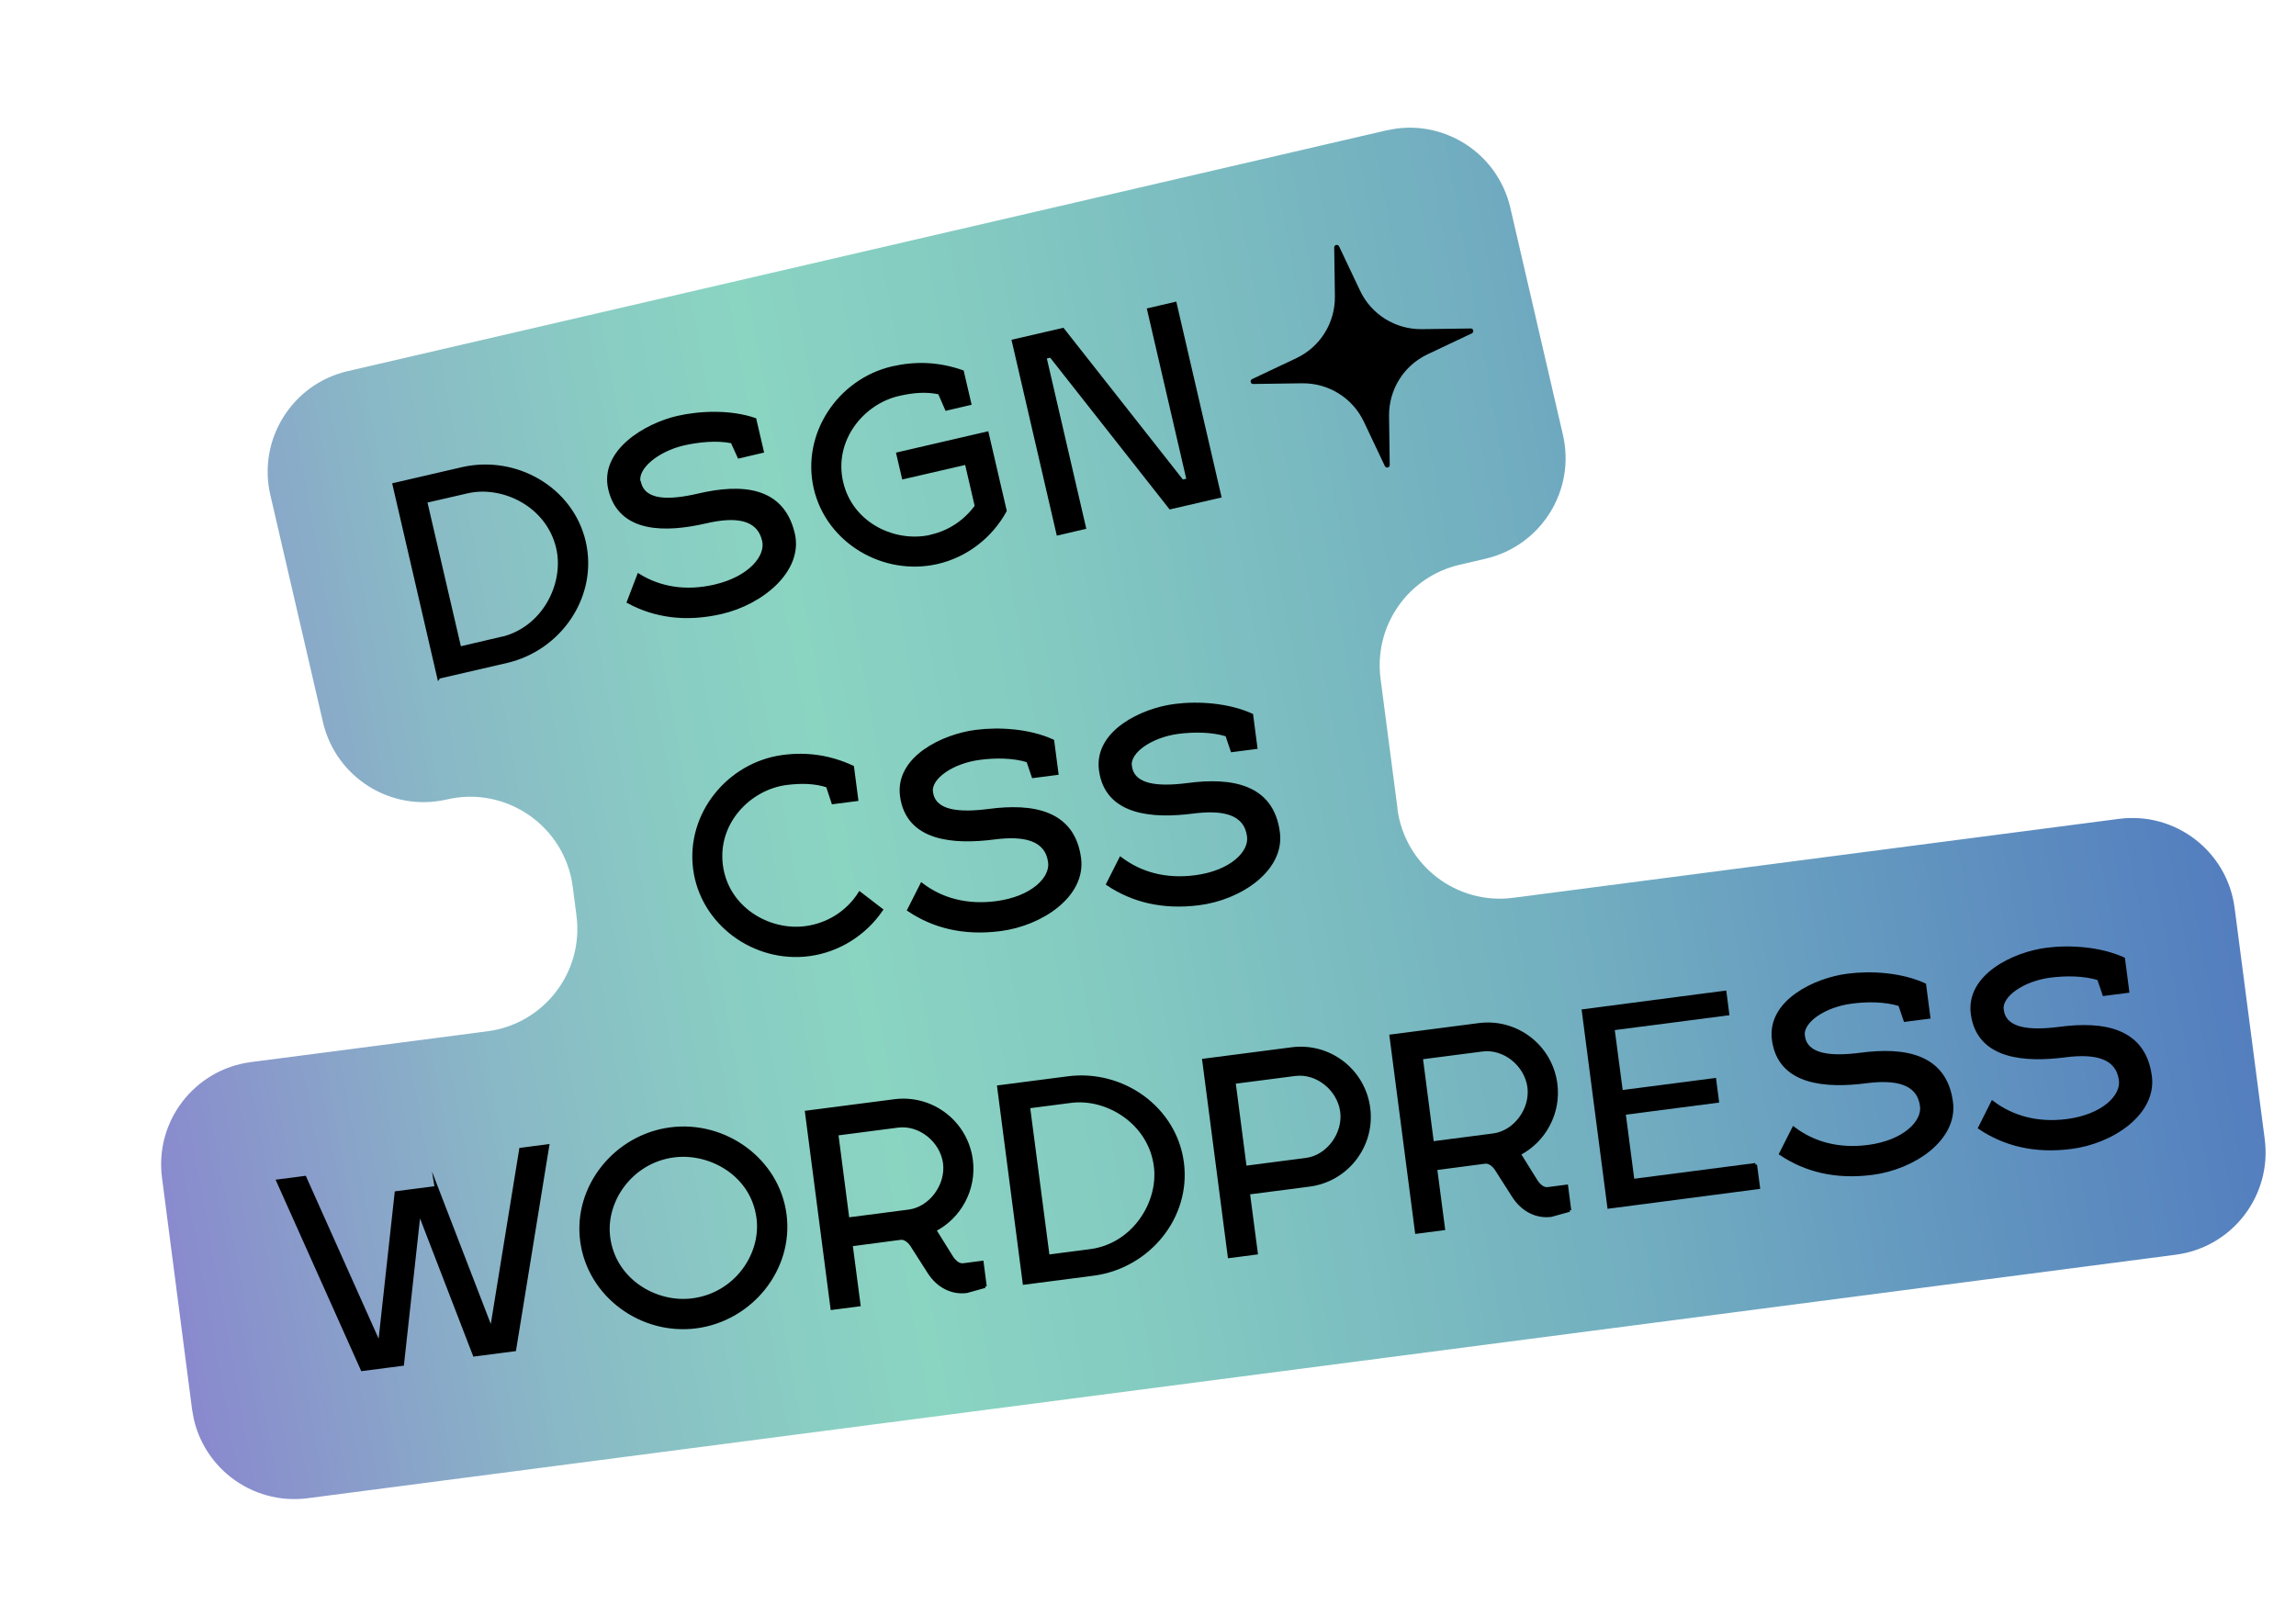
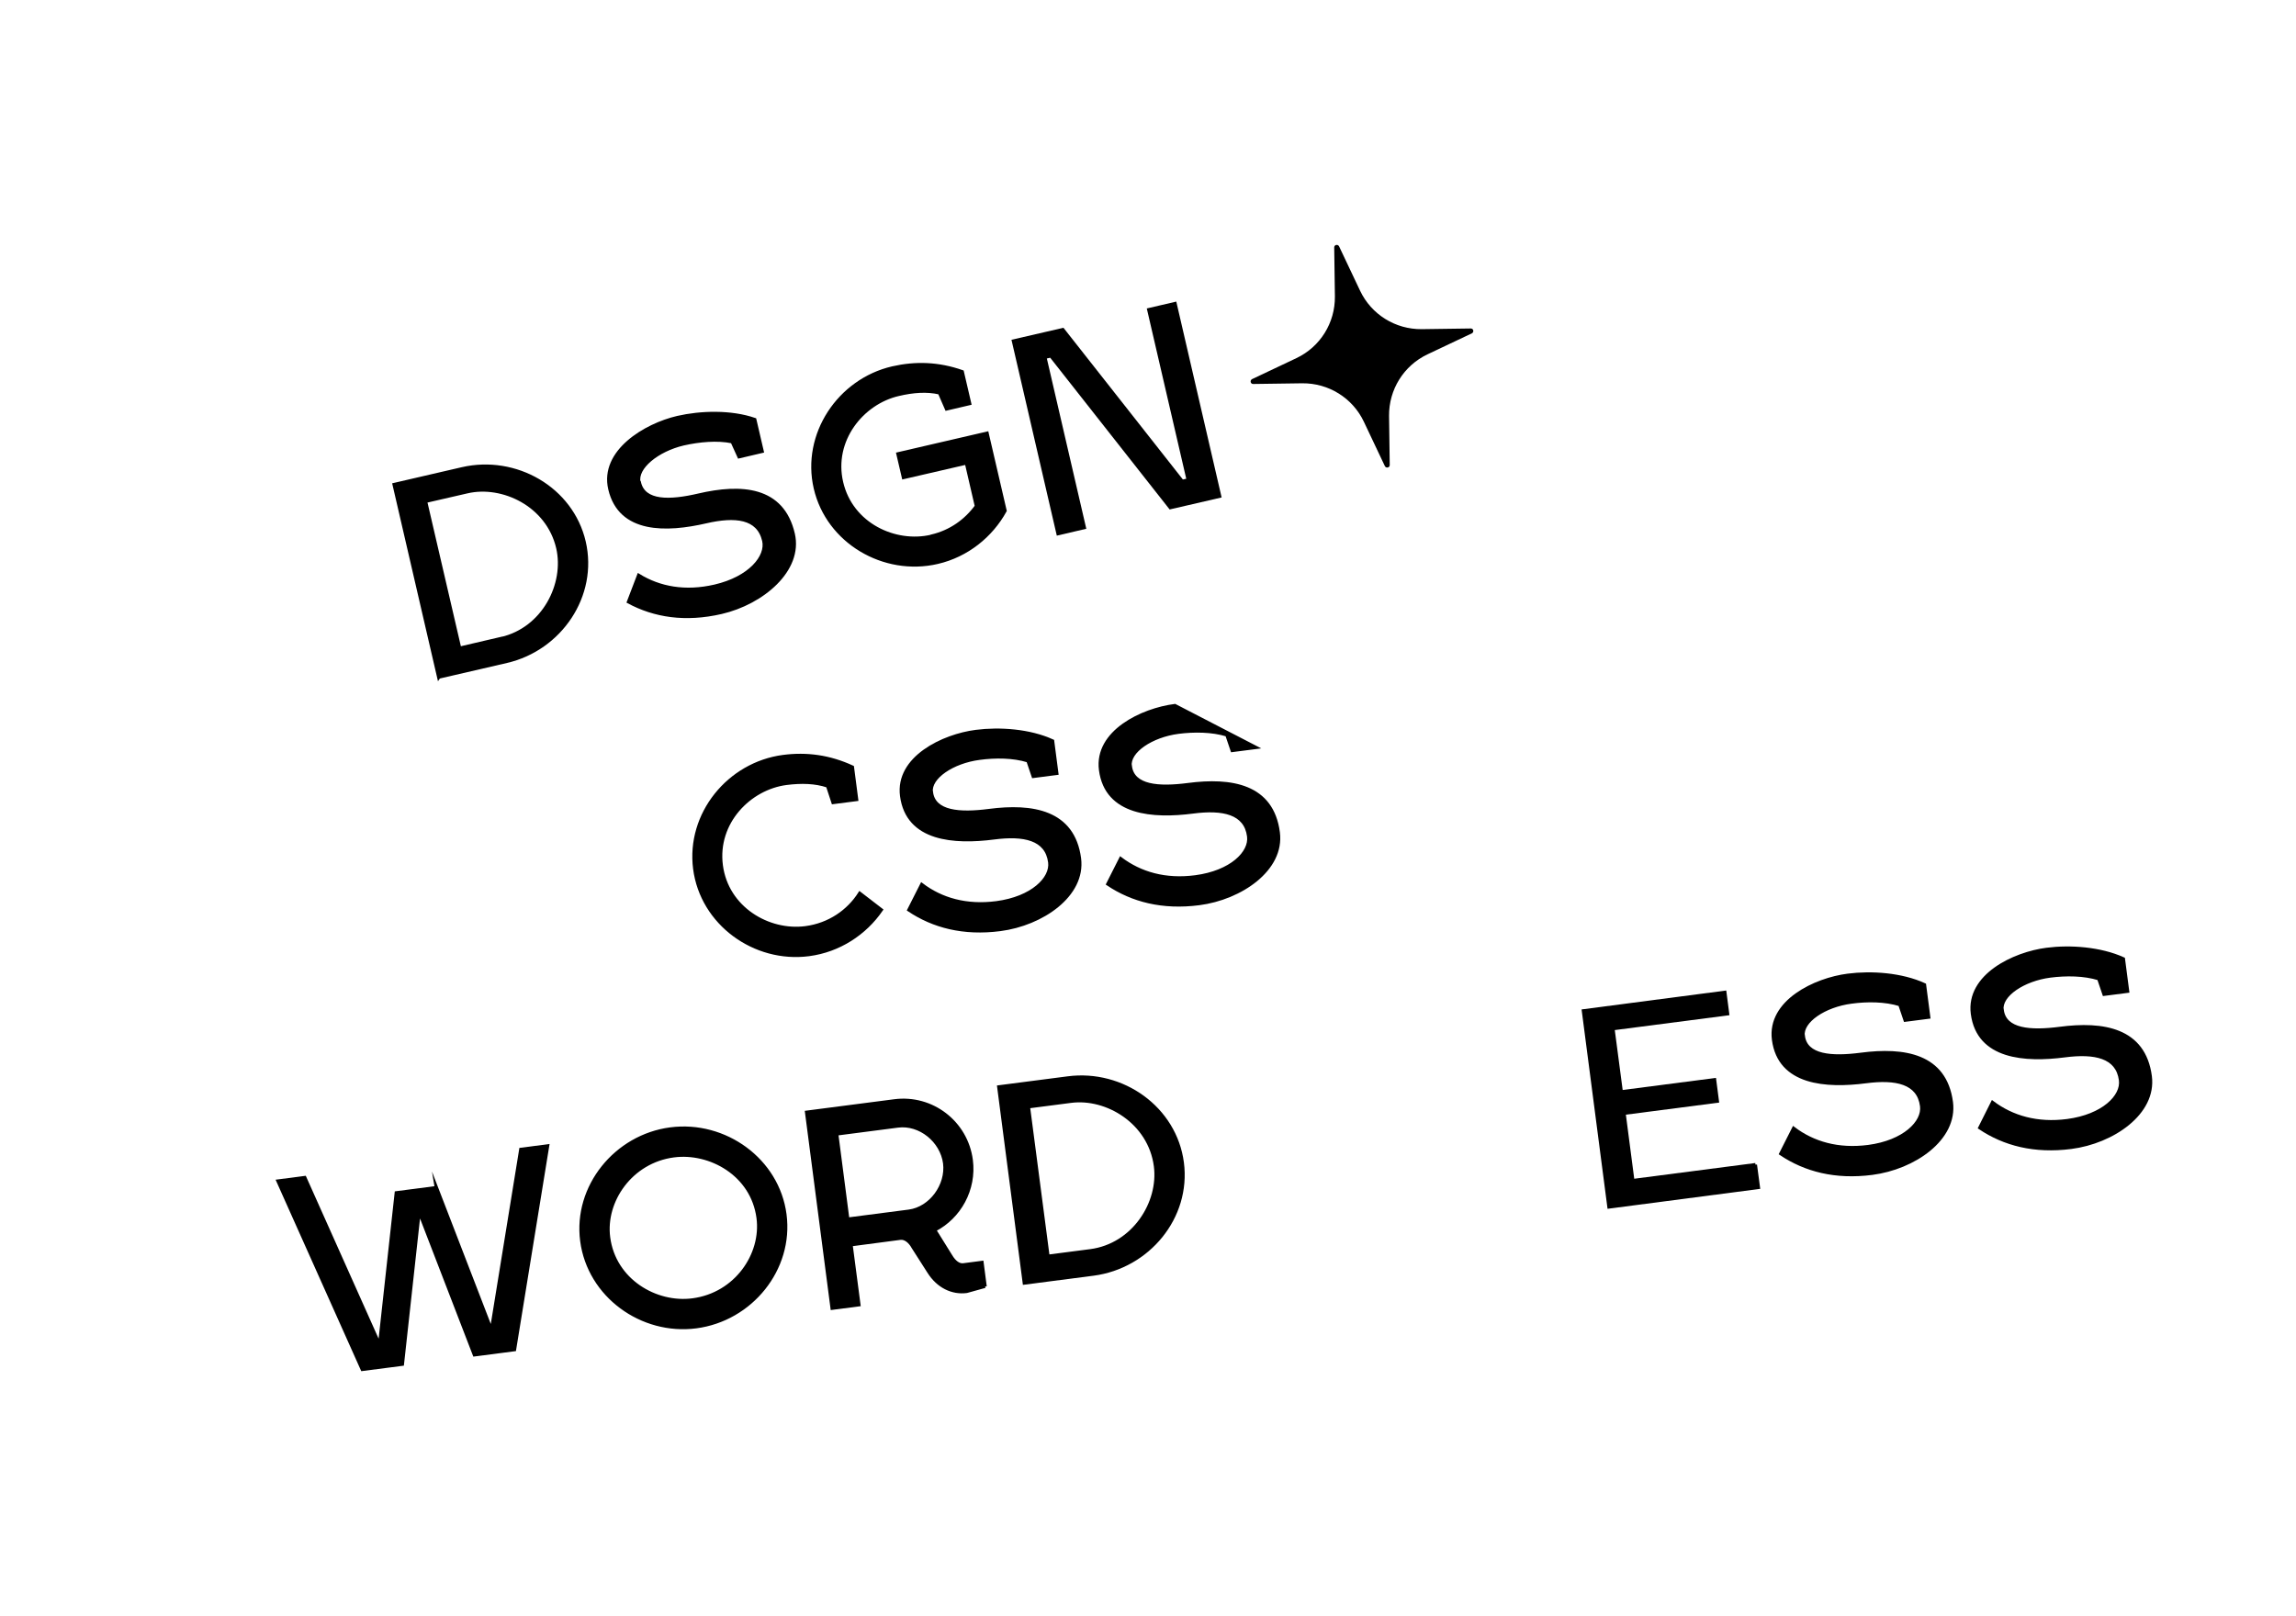
<svg xmlns="http://www.w3.org/2000/svg" width="233" height="164" viewBox="0 0 233 164" fill="none">
  <g clip-path="url(#clip0_1053_573)">
-     <path d="M141.822 82.08L140.099 68.887C139.407 63.535 142.87 58.541 148.127 57.325L150.761 56.71C156.402 55.397 159.917 49.769 158.605 44.128L153.267 21.079C151.954 15.438 146.326 11.923 140.685 13.236L35.281 37.673C29.64 38.985 26.125 44.613 27.437 50.255L32.775 73.303C34.088 78.945 39.716 82.46 45.357 81.147C51.385 79.75 57.316 83.862 58.121 89.997L58.501 92.938C59.25 98.681 55.196 103.935 49.466 104.681L25.476 107.805C19.732 108.554 15.692 113.806 16.441 119.549L19.488 143.04C20.236 148.784 25.488 152.824 31.232 152.075L220.791 127.361C226.534 126.613 230.575 121.361 229.826 115.617L226.77 92.156C226.021 86.412 220.77 82.371 215.026 83.12L153.555 91.131C147.812 91.88 142.557 87.826 141.811 82.096L141.822 82.08Z" fill="url(#paint0_linear_1053_573)" />
    <path d="M44.525 68.735L40.001 49.186L46.881 47.593C52.336 46.328 58.015 49.585 59.273 55C60.538 60.456 56.858 65.864 51.416 67.127L44.536 68.719L44.525 68.735ZM50.874 64.826C55.185 63.824 57.452 59.267 56.612 55.62C55.6 51.256 51.004 49.079 47.411 49.91L43.178 50.884L46.642 65.8L50.872 64.813L50.874 64.826Z" fill="black" stroke="black" stroke-width="0.341" stroke-miterlimit="10" />
    <path d="M64.877 48.967C65.346 51.017 67.967 50.945 70.894 50.262C75.205 49.26 79.407 49.497 80.494 54.195C81.339 57.869 77.353 61.197 73.2 62.157C69.526 63.003 66.412 62.499 63.786 61.089L64.812 58.407C66.934 59.714 69.546 60.198 72.54 59.504C76.106 58.678 77.888 56.497 77.511 54.874C76.957 52.506 74.612 52.265 71.632 52.957C67.692 53.865 62.914 54.05 61.892 49.632C61.009 45.826 65.487 43.144 68.76 42.385C71.104 41.849 74.165 41.753 76.59 42.589L77.339 45.809L74.998 46.358L74.306 44.833C72.779 44.513 70.939 44.694 69.367 45.048C66.707 45.668 64.495 47.469 64.835 48.961L64.877 48.967Z" fill="black" stroke="black" stroke-width="0.341" stroke-miterlimit="10" />
    <path d="M94.527 54.427C96.497 53.974 98.049 52.819 99.092 51.382L98.075 46.991L91.687 48.467L91.128 46.072L100.164 43.978L101.99 51.842C100.592 54.383 98.139 56.38 95.132 57.077C89.703 58.337 84.01 55.001 82.747 49.558C81.482 44.102 85.147 38.614 90.562 37.356C92.906 36.821 95.219 36.887 97.647 37.737L98.397 40.957L96.056 41.505L95.344 39.873C94.07 39.577 92.661 39.68 91.172 40.032C87.498 40.878 84.402 44.683 85.399 48.967C86.397 53.251 90.845 55.302 94.516 54.443L94.527 54.427Z" fill="black" stroke="black" stroke-width="0.341" stroke-miterlimit="10" />
    <path d="M116.582 31.437L119.243 30.817L123.767 50.366L118.763 51.522L106.643 36.121L106.03 36.26L110.034 53.546L107.373 54.166L102.849 34.617L107.853 33.461L119.973 48.862L120.586 48.724L116.582 31.437Z" fill="black" stroke="black" stroke-width="0.341" stroke-miterlimit="10" />
    <path d="M44.281 120.54L49.69 134.563L49.959 134.514L52.856 116.671L55.566 116.319L52.209 136.99L48.145 137.518L42.736 123.495L42.468 123.544L40.83 138.469L36.766 138.996L28.217 119.885L30.926 119.533L38.313 136.054L38.581 136.005L40.219 121.081L44.283 120.553L44.281 120.54Z" fill="black" stroke="black" stroke-width="0.341" stroke-miterlimit="10" />
    <path d="M79.649 123.273C80.377 128.826 76.2 133.936 70.647 134.664C65.12 135.387 59.774 131.516 59.046 125.963C58.323 120.437 62.5 115.327 68.026 114.603C73.579 113.875 78.925 117.746 79.649 123.273ZM61.756 125.611C62.324 129.973 66.558 132.451 70.295 131.954C74.683 131.382 77.431 127.335 76.939 123.624C76.357 119.182 72.035 116.831 68.378 117.313C64.043 117.876 61.264 121.901 61.756 125.611Z" fill="black" stroke="black" stroke-width="0.341" stroke-miterlimit="10" />
    <path d="M99.962 130.561L98.1 131.078C96.638 131.273 95.195 130.578 94.262 129.097L92.674 126.611C92.322 125.968 91.833 125.641 91.396 125.678L86.358 126.341L87.157 132.436L84.448 132.788L81.859 112.902L90.76 111.748C94.58 111.25 98.061 113.934 98.558 117.754C98.945 120.734 97.363 123.558 94.837 124.847L96.48 127.489C96.859 128.128 97.319 128.446 97.753 128.395L99.65 128.149L99.967 130.588L99.962 130.561ZM84.904 115.096L86.028 123.752L92.233 122.948C94.454 122.656 96.151 120.311 95.871 118.074C95.57 115.799 93.357 113.995 91.109 114.291L84.904 115.096Z" fill="black" stroke="black" stroke-width="0.341" stroke-miterlimit="10" />
    <path d="M103.952 130.229L101.361 110.329L108.365 109.422C113.918 108.694 119.249 112.484 119.973 118.01C120.701 123.563 116.509 128.593 110.956 129.321L103.952 130.229ZM110.654 126.963C115.043 126.39 117.755 122.072 117.263 118.362C116.681 113.92 112.324 111.298 108.667 111.78L104.359 112.338L106.346 127.521L110.654 126.963Z" fill="black" stroke="black" stroke-width="0.341" stroke-miterlimit="10" />
-     <path d="M122.185 107.628L131.086 106.474C134.906 105.976 138.386 108.66 138.884 112.48C139.377 116.273 136.698 119.781 132.878 120.278L126.673 121.083L127.472 127.178L124.762 127.529L122.171 107.63L122.185 107.628ZM125.222 109.851L126.346 118.508L132.55 117.703C134.772 117.412 136.471 115.08 136.175 112.832C135.874 110.557 133.661 108.753 131.413 109.049L125.208 109.853L125.222 109.851Z" fill="black" stroke="black" stroke-width="0.341" stroke-miterlimit="10" />
-     <path d="M159.278 122.832L157.417 123.349C155.955 123.545 154.512 122.849 153.578 121.369L151.991 118.883C151.625 118.242 151.15 117.912 150.713 117.95L145.675 118.612L146.473 124.707L143.764 125.059L141.175 105.173L150.076 104.019C153.896 103.522 157.377 106.205 157.874 110.025C158.262 113.005 156.679 115.829 154.153 117.119L155.796 119.761C156.176 120.399 156.635 120.718 157.07 120.667L158.966 120.421L159.283 122.859L159.278 122.832ZM144.221 107.367L145.345 116.024L151.549 115.219C153.771 114.928 155.467 112.582 155.174 110.348C154.873 108.073 152.66 106.269 150.412 106.565L144.207 107.369L144.221 107.367Z" fill="black" stroke="black" stroke-width="0.341" stroke-miterlimit="10" />
    <path d="M178.133 118.224L178.439 120.526L163.282 122.508L160.691 102.609L175.035 100.732L175.316 102.9L163.679 104.411L164.523 110.83L173.992 109.601L174.274 111.769L164.804 112.998L165.696 119.838L178.146 118.222L178.133 118.224Z" fill="black" stroke="black" stroke-width="0.341" stroke-miterlimit="10" />
    <path d="M182.992 105.144C183.259 107.231 185.87 107.41 188.851 107.023C193.239 106.45 197.392 107.099 198.022 111.879C198.505 115.619 194.209 118.546 189.982 119.089C186.242 119.572 183.198 118.764 180.721 117.105L182.017 114.541C183.995 116.041 186.542 116.786 189.603 116.385C193.233 115.908 195.228 113.91 195.014 112.271C194.703 109.86 192.385 109.392 189.351 109.789C185.341 110.307 180.575 110.019 179.985 105.536C179.478 101.663 184.202 99.421 187.523 99C189.907 98.693 192.952 98.89 195.295 99.963L195.723 103.241L193.338 103.548L192.802 101.968C191.317 101.502 189.471 101.489 187.875 101.709C185.165 102.061 182.789 103.642 182.981 105.16L182.992 105.144Z" fill="black" stroke="black" stroke-width="0.341" stroke-miterlimit="10" />
    <path d="M203.176 102.515C203.443 104.602 206.054 104.781 209.035 104.394C213.423 103.821 217.576 104.469 218.205 109.25C218.688 112.989 214.393 115.916 210.179 116.457C206.44 116.94 203.395 116.133 200.918 114.474L202.201 111.912C204.192 113.409 206.739 114.154 209.787 113.755C213.416 113.278 215.414 111.294 215.198 109.642C214.886 107.23 212.569 106.762 209.535 107.159C205.525 107.677 200.759 107.39 200.169 102.907C199.661 99.033 204.386 96.791 207.707 96.37C210.091 96.063 213.138 96.274 215.479 97.334L215.906 100.612L213.522 100.919L212.986 99.338C211.501 98.872 209.655 98.86 208.056 99.066C205.347 99.418 202.971 100.999 203.162 102.517L203.176 102.515Z" fill="black" stroke="black" stroke-width="0.341" stroke-miterlimit="10" />
    <path d="M83.972 79.769C82.733 79.356 81.326 79.319 79.808 79.511C76.068 79.994 72.622 83.474 73.19 87.836C73.758 92.198 77.989 94.662 81.729 94.179C84.167 93.863 86.109 92.485 87.252 90.683L89.427 92.356C87.78 94.748 85.155 96.484 82.094 96.886C76.568 97.609 71.222 93.738 70.507 88.183C69.793 82.628 73.956 77.52 79.483 76.797C81.867 76.49 84.169 76.794 86.499 77.869L86.926 81.148L84.541 81.455L83.986 79.766L83.972 79.769Z" fill="black" stroke="black" stroke-width="0.341" stroke-miterlimit="10" />
    <path d="M94.512 80.399C94.778 82.486 97.39 82.665 100.37 82.278C104.759 81.705 108.911 82.354 109.541 87.134C110.024 90.874 105.729 93.8 101.501 94.344C97.762 94.827 94.718 94.019 92.24 92.36L93.537 89.796C95.514 91.296 98.062 92.041 101.122 91.639C104.752 91.163 106.748 89.165 106.534 87.526C106.222 85.115 103.905 84.647 100.871 85.043C96.861 85.562 92.094 85.274 91.504 80.791C90.997 76.918 95.721 74.675 99.042 74.254C101.427 73.947 104.472 74.145 106.815 75.218L107.242 78.496L104.857 78.803L104.322 77.222C102.837 76.756 100.991 76.744 99.394 76.964C96.685 77.316 94.309 78.897 94.501 80.415L94.512 80.399Z" fill="black" stroke="black" stroke-width="0.341" stroke-miterlimit="10" />
-     <path d="M114.699 77.768C114.966 79.855 117.577 80.034 120.558 79.647C124.946 79.074 129.099 79.723 129.715 84.506C130.198 88.245 125.903 91.172 121.689 91.713C117.949 92.196 114.905 91.388 112.428 89.73L113.725 87.165C115.715 88.663 118.249 89.41 121.31 89.009C124.94 88.532 126.937 86.548 126.721 84.895C126.41 82.484 124.092 82.016 121.058 82.413C117.048 82.931 112.282 82.643 111.692 78.16C111.185 74.287 115.909 72.045 119.23 71.624C121.614 71.317 124.661 71.528 127.003 72.587L127.43 75.865L125.045 76.172L124.509 74.592C123.011 74.128 121.165 74.116 119.579 74.32C116.87 74.671 114.494 76.252 114.686 77.771L114.699 77.768Z" fill="black" stroke="black" stroke-width="0.341" stroke-miterlimit="10" />
+     <path d="M114.699 77.768C114.966 79.855 117.577 80.034 120.558 79.647C124.946 79.074 129.099 79.723 129.715 84.506C130.198 88.245 125.903 91.172 121.689 91.713C117.949 92.196 114.905 91.388 112.428 89.73L113.725 87.165C115.715 88.663 118.249 89.41 121.31 89.009C124.94 88.532 126.937 86.548 126.721 84.895C126.41 82.484 124.092 82.016 121.058 82.413C117.048 82.931 112.282 82.643 111.692 78.16C111.185 74.287 115.909 72.045 119.23 71.624L127.43 75.865L125.045 76.172L124.509 74.592C123.011 74.128 121.165 74.116 119.579 74.32C116.87 74.671 114.494 76.252 114.686 77.771L114.699 77.768Z" fill="black" stroke="black" stroke-width="0.341" stroke-miterlimit="10" />
    <path d="M135.889 25.002L138.023 29.51C139.167 31.924 141.604 33.437 144.275 33.411L149.254 33.342C149.53 33.333 149.611 33.707 149.371 33.833L144.863 35.967C142.449 37.111 140.935 39.548 140.962 42.219L141.031 47.198C141.04 47.474 140.666 47.556 140.539 47.315L138.406 42.807C137.262 40.394 134.825 38.88 132.153 38.906L127.174 38.976C126.898 38.984 126.817 38.61 127.057 38.484L131.566 36.35C133.979 35.206 135.493 32.769 135.467 30.098L135.397 25.119C135.389 24.843 135.762 24.761 135.889 25.002Z" fill="black" />
  </g>
  <defs>
    <linearGradient id="paint0_linear_1053_573" x1="11.855" y1="100.884" x2="221.518" y2="62.921" gradientUnits="userSpaceOnUse">
      <stop stop-color="#8989CE" />
      <stop offset="0.05" stop-color="#8997CB" />
      <stop offset="0.17" stop-color="#89B8C6" />
      <stop offset="0.28" stop-color="#89CCC3" />
      <stop offset="0.35" stop-color="#8AD4C2" />
      <stop offset="0.47" stop-color="#83C9C1" />
      <stop offset="0.69" stop-color="#72AEC0" />
      <stop offset="0.97" stop-color="#5682BF" />
      <stop offset="1" stop-color="#547EBF" />
    </linearGradient>
    <clipPath id="clip0_1053_573">
      <rect width="213.073" height="126.586" fill="white" transform="translate(0.578 38.605) rotate(-10.263)" />
    </clipPath>
  </defs>
</svg>